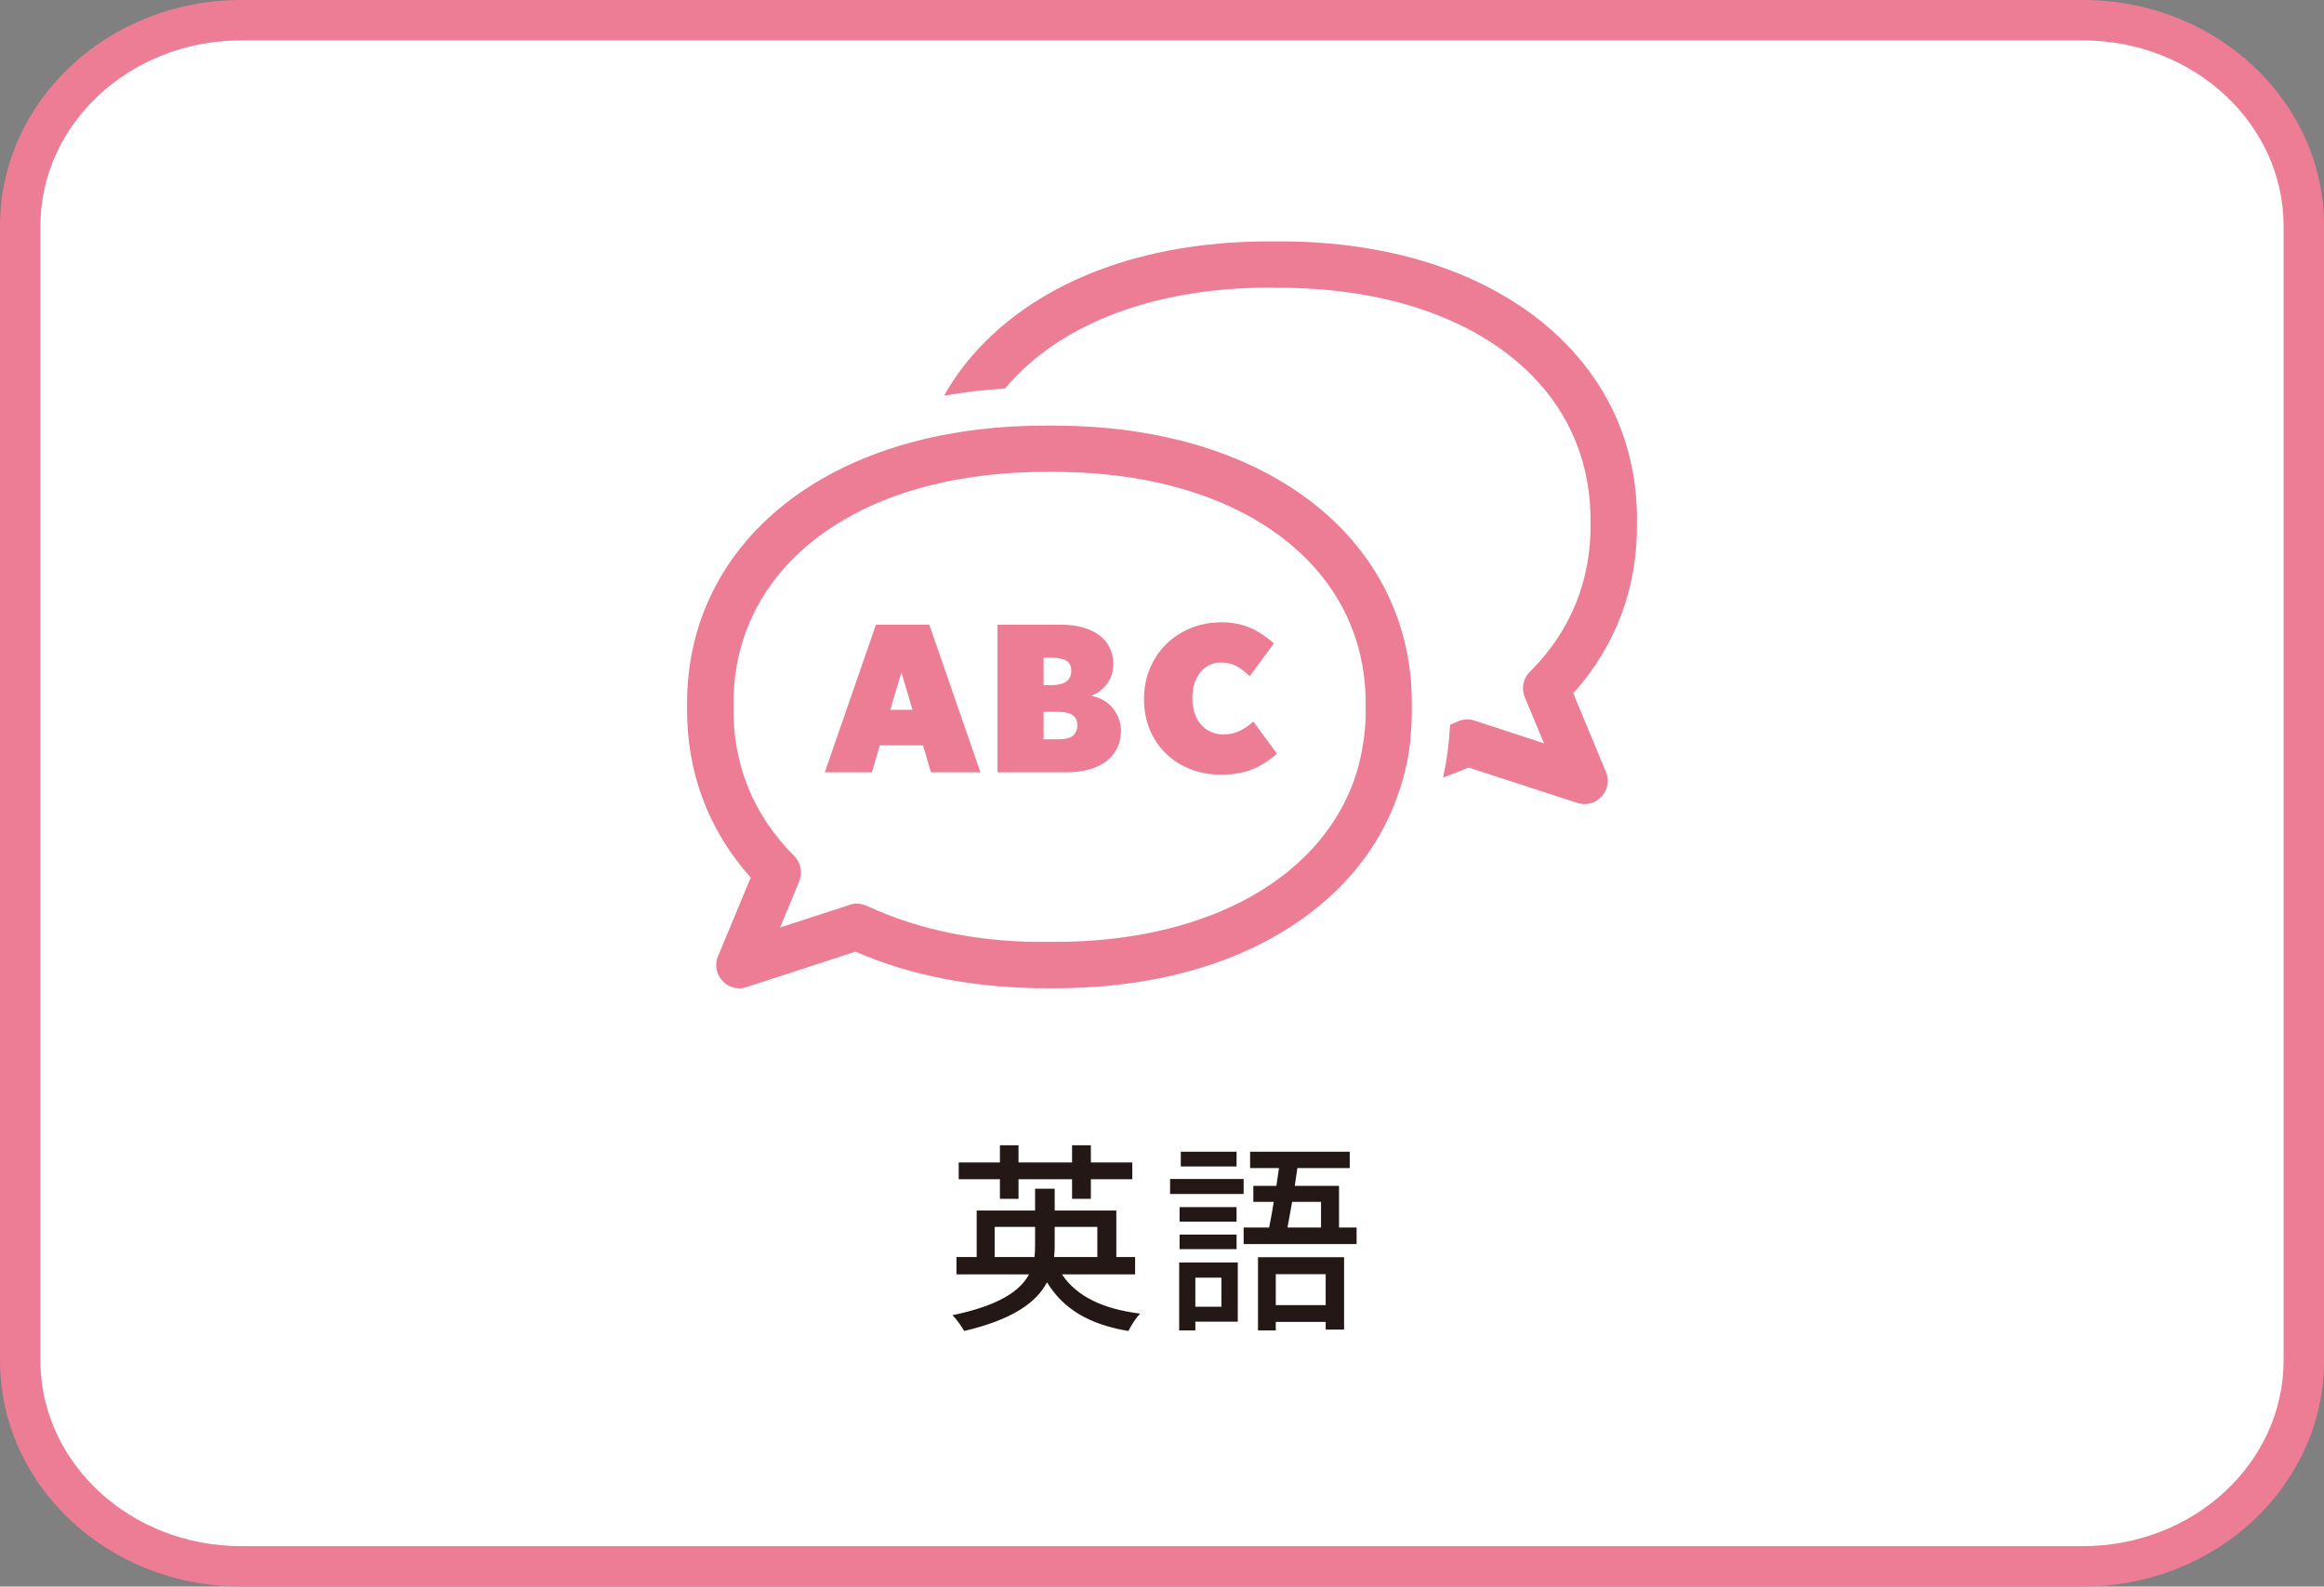
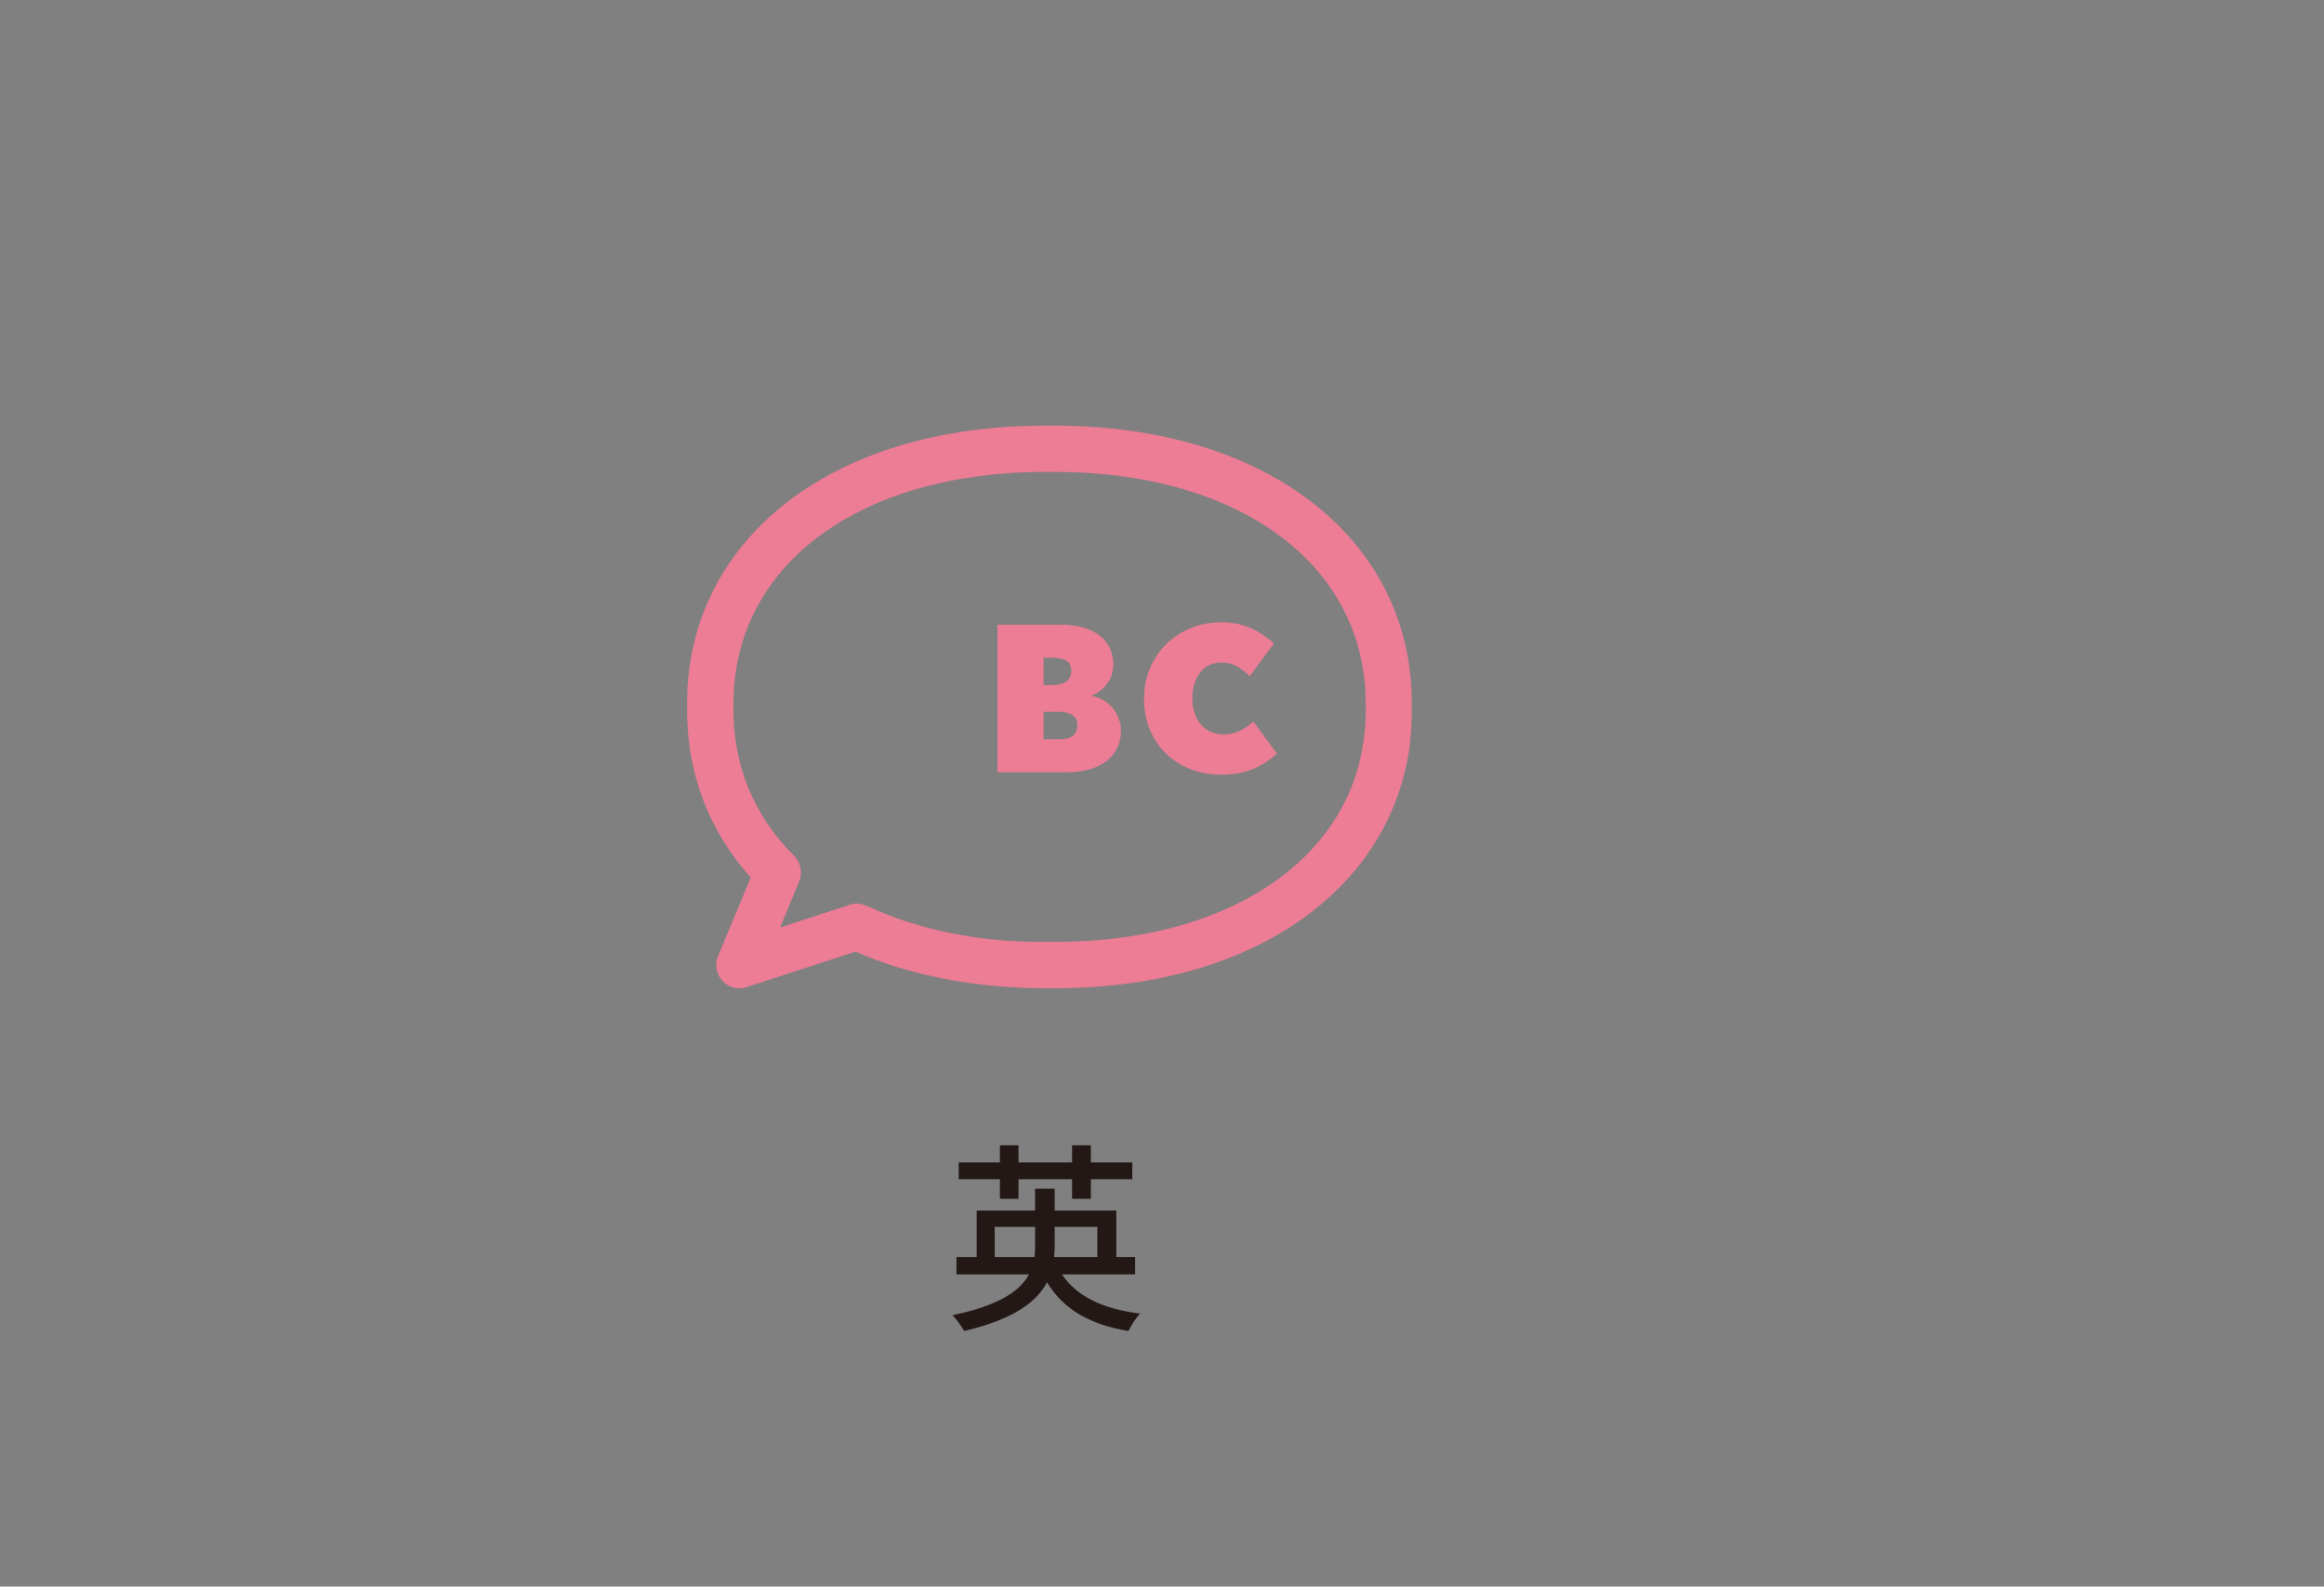
<svg xmlns="http://www.w3.org/2000/svg" id="_レイヤー_2" data-name="レイヤー 2" viewBox="0 0 230 157">
  <rect x="0" y="0" width="230" height="157" fill="#808080" stroke="none" />
  <defs>
    <style> .cls-1 { fill: #ed7c95; } .cls-2 { fill: #fff; } .cls-3 { fill: #231815; } </style>
  </defs>
  <g id="menu">
    <g>
      <g>
-         <path class="cls-2" d="m23.85,155c-12.05,0-21.85-9.14-21.85-20.37V22.37C2,11.14,11.8,2,23.85,2h182.31c12.04,0,21.84,9.14,21.84,20.37v112.26c0,11.23-9.8,20.37-21.84,20.37H23.85Z" />
-         <path class="cls-1" d="m206.15,4c10.94,0,19.85,8.24,19.85,18.37v112.26c0,10.13-8.9,18.37-19.85,18.37H23.85c-10.94,0-19.85-8.24-19.85-18.37V22.37C4,12.24,12.9,4,23.85,4h182.31m0-4H23.85C10.68,0,0,10.02,0,22.37v112.26c0,12.36,10.68,22.37,23.85,22.37h182.31c13.17,0,23.85-10.02,23.85-22.37V22.37c0-12.36-10.68-22.37-23.85-22.37h0Z" />
-       </g>
+         </g>
      <g>
        <path class="cls-3" d="m105.1,126.11c1.46,2.18,4.04,3.42,7.74,3.88-.42.42-.92,1.2-1.16,1.72-3.86-.64-6.44-2.16-8.06-4.82-1.04,1.98-3.36,3.68-8.2,4.82-.22-.4-.74-1.16-1.16-1.56,4.68-.98,6.7-2.42,7.58-4.04h-7.18v-1.72h2v-4.6h5.78v-2.16h1.94v2.16h6.1v4.6h1.86v1.72h-7.24Zm-6.14-9.42h-4.08v-1.66h4.08v-1.7h1.84v1.7h5.3v-1.7h1.86v1.7h4.1v1.66h-4.1v1.94h-1.86v-1.94h-5.3v1.94h-1.84v-1.94Zm3.42,7.7c.04-.38.06-.76.06-1.14v-1.84h-4v2.98h3.94Zm2-2.98v1.86c0,.38-.02.74-.06,1.12h4.28v-2.98h-4.22Z" />
-         <path class="cls-3" d="m123.08,118.15h-7.28v-1.48h7.28v1.48Zm-.58,12.64h-4.2v.86h-1.6v-6.72h5.8v5.86Zm-.12-9.9h-5.64v-1.44h5.64v1.44Zm-5.64,1.28h5.64v1.44h-5.64v-1.44Zm5.64-6.74h-5.52v-1.46h5.52v1.46Zm-4.08,11v2.88h2.58v-2.88h-2.58Zm15.96-4.96v1.64h-11.18v-1.64h2.52c.16-.76.32-1.64.46-2.54h-2.02v-1.58h2.28c.08-.6.18-1.2.26-1.76h-2.86v-1.62h9.86v1.62h-5.18c-.08.58-.18,1.16-.26,1.76h4.38v4.12h1.74Zm-9.76,2.94h8.52v7.16h-1.82v-.76h-4.94v.84h-1.76v-7.24Zm1.76,1.68v3.06h4.94v-3.06h-4.94Zm1.62-7.16c-.16.92-.32,1.78-.46,2.54h3.32v-2.54h-2.86Z" />
      </g>
      <g>
        <g>
-           <path class="cls-1" d="m92.13,76.42l-.78-2.66h-4.28l-.78,2.66h-4.66l5.06-14.6h5.28l5.06,14.6h-4.9Zm-2.92-9.88l-1.1,3.7h2.2l-1.1-3.7Z" />
          <path class="cls-1" d="m110.56,74.03c-.25.51-.61.95-1.07,1.3s-1.02.62-1.69.81c-.67.19-1.41.28-2.22.28h-6.86v-14.6h6.38c.76,0,1.45.09,2.08.27s1.16.44,1.61.77c.45.33.79.74,1.03,1.23.24.49.36,1.04.36,1.65,0,.73-.21,1.38-.62,1.93-.41.55-.94.95-1.58,1.19.41.07.8.2,1.17.4.37.2.68.46.94.77s.47.66.62,1.05.23.79.23,1.2c0,.65-.13,1.24-.38,1.75Zm-5.06-8.67c-.35-.19-.84-.28-1.48-.28h-.74v2.72h.74c1.33,0,2-.47,2-1.42,0-.49-.17-.83-.52-1.02Zm.64,5.4c-.32-.21-.78-.32-1.38-.32h-1.48v2.72h1.48c.68,0,1.16-.12,1.44-.37s.42-.6.42-1.05-.16-.77-.48-.98Z" />
          <path class="cls-1" d="m125.29,75.42c-.38.25-.79.47-1.24.66-.45.19-.93.33-1.46.43-.53.1-1.11.15-1.75.15-1.11,0-2.13-.19-3.06-.56-.93-.37-1.74-.89-2.41-1.55-.67-.66-1.2-1.45-1.58-2.36-.38-.91-.57-1.92-.57-3.01s.19-2.1.58-3.03.93-1.73,1.62-2.41c.69-.68,1.51-1.21,2.44-1.59.93-.38,1.95-.57,3.06-.57.59,0,1.13.06,1.62.17.49.11.95.27,1.37.46.42.19.81.42,1.16.67.35.25.69.51,1.01.78l-2.4,3.26c-.41-.4-.83-.73-1.26-.98-.43-.25-.96-.38-1.6-.38-.4,0-.77.08-1.12.25-.35.17-.65.4-.9.71-.25.31-.45.68-.59,1.11-.14.43-.21.91-.21,1.43s.07,1,.21,1.45c.14.45.34.83.61,1.15.27.32.59.57.98.75.39.18.82.27,1.3.27.55,0,1.07-.11,1.56-.34s.95-.54,1.38-.94l2.34,3.18c-.35.31-.71.59-1.09.84Z" />
        </g>
        <g>
-           <path class="cls-1" d="m155.71,68.6c4.21-4.69,6.38-10.49,6.29-16.84.11-6.88-2.38-13.08-7.19-17.9-6.49-6.53-16.73-10.09-28.65-9.97-12.07-.11-22.21,3.43-28.7,9.97-1.62,1.62-2.96,3.39-4.03,5.3.98-.18,1.95-.32,2.96-.44,1.01-.12,2.05-.21,3.08-.28.38-.47.79-.92,1.24-1.36,5.52-5.56,14.38-8.62,24.97-8.62.15,0,.32,0,.47.02,10.73-.09,19.78,2.96,25.4,8.61,3.92,3.94,5.94,8.99,5.86,14.68.08,5.65-2,10.75-6.01,14.71-.66.66-.85,1.65-.5,2.5l1.91,4.58-6.9-2.26c-.55-.18-1.16-.14-1.68.11-.23.11-.47.23-.72.31-.05.89-.12,1.76-.24,2.61-.11.89-.26,1.76-.46,2.61.87-.31,1.71-.64,2.53-.99l10.78,3.51c.84.27,1.77.03,2.38-.63.61-.66.78-1.6.44-2.43l-3.24-7.8Z" />
          <path class="cls-1" d="m139.57,73.18c.12-1.05.17-2.11.15-3.19.11-6.88-2.38-13.07-7.17-17.9-6.41-6.44-16.41-9.97-28.19-9.97h-.98c-2.24,0-4.43.12-6.53.38-.92.11-1.82.24-2.7.41-.89.14-1.77.32-2.63.53-6.61,1.56-12.21,4.5-16.33,8.64-4.79,4.84-7.28,11.02-7.19,17.83-.09,6.41,2.08,12.23,6.3,16.93l-3.24,7.78c-.35.82-.18,1.77.43,2.43.44.49,1.05.75,1.68.75.24,0,.49-.05.72-.12l10.78-3.51c5.53,2.43,12.12,3.66,19.19,3.62,12.06.11,22.19-3.43,28.7-9.97,2.78-2.79,4.78-6.04,5.94-9.62.29-.82.5-1.66.69-2.52.18-.82.31-1.65.4-2.5Zm-53.79,16.47c-.54-.26-1.13-.31-1.69-.11l-6.88,2.24,1.89-4.58c.35-.85.15-1.85-.5-2.5-4.01-3.97-6.09-9.05-6.01-14.79-.08-5.62,1.95-10.65,5.86-14.59,3.07-3.08,7.16-5.4,12-6.85.78-.23,1.57-.44,2.38-.61.78-.2,1.59-.37,2.41-.49,2.57-.44,5.3-.67,8.15-.67.17,0,.32.02.49,0,.17-.02.32,0,.49,0,10.56,0,19.4,3.05,24.94,8.62,3.91,3.94,5.94,8.97,5.85,14.67.03,1.48-.11,2.93-.38,4.32-.15.82-.35,1.63-.61,2.41-.27.84-.59,1.65-.98,2.43-.96,1.98-2.26,3.8-3.88,5.43-5.62,5.66-14.71,8.73-25.44,8.62-6.81.11-13-1.18-18.07-3.56Z" />
        </g>
      </g>
    </g>
  </g>
</svg>